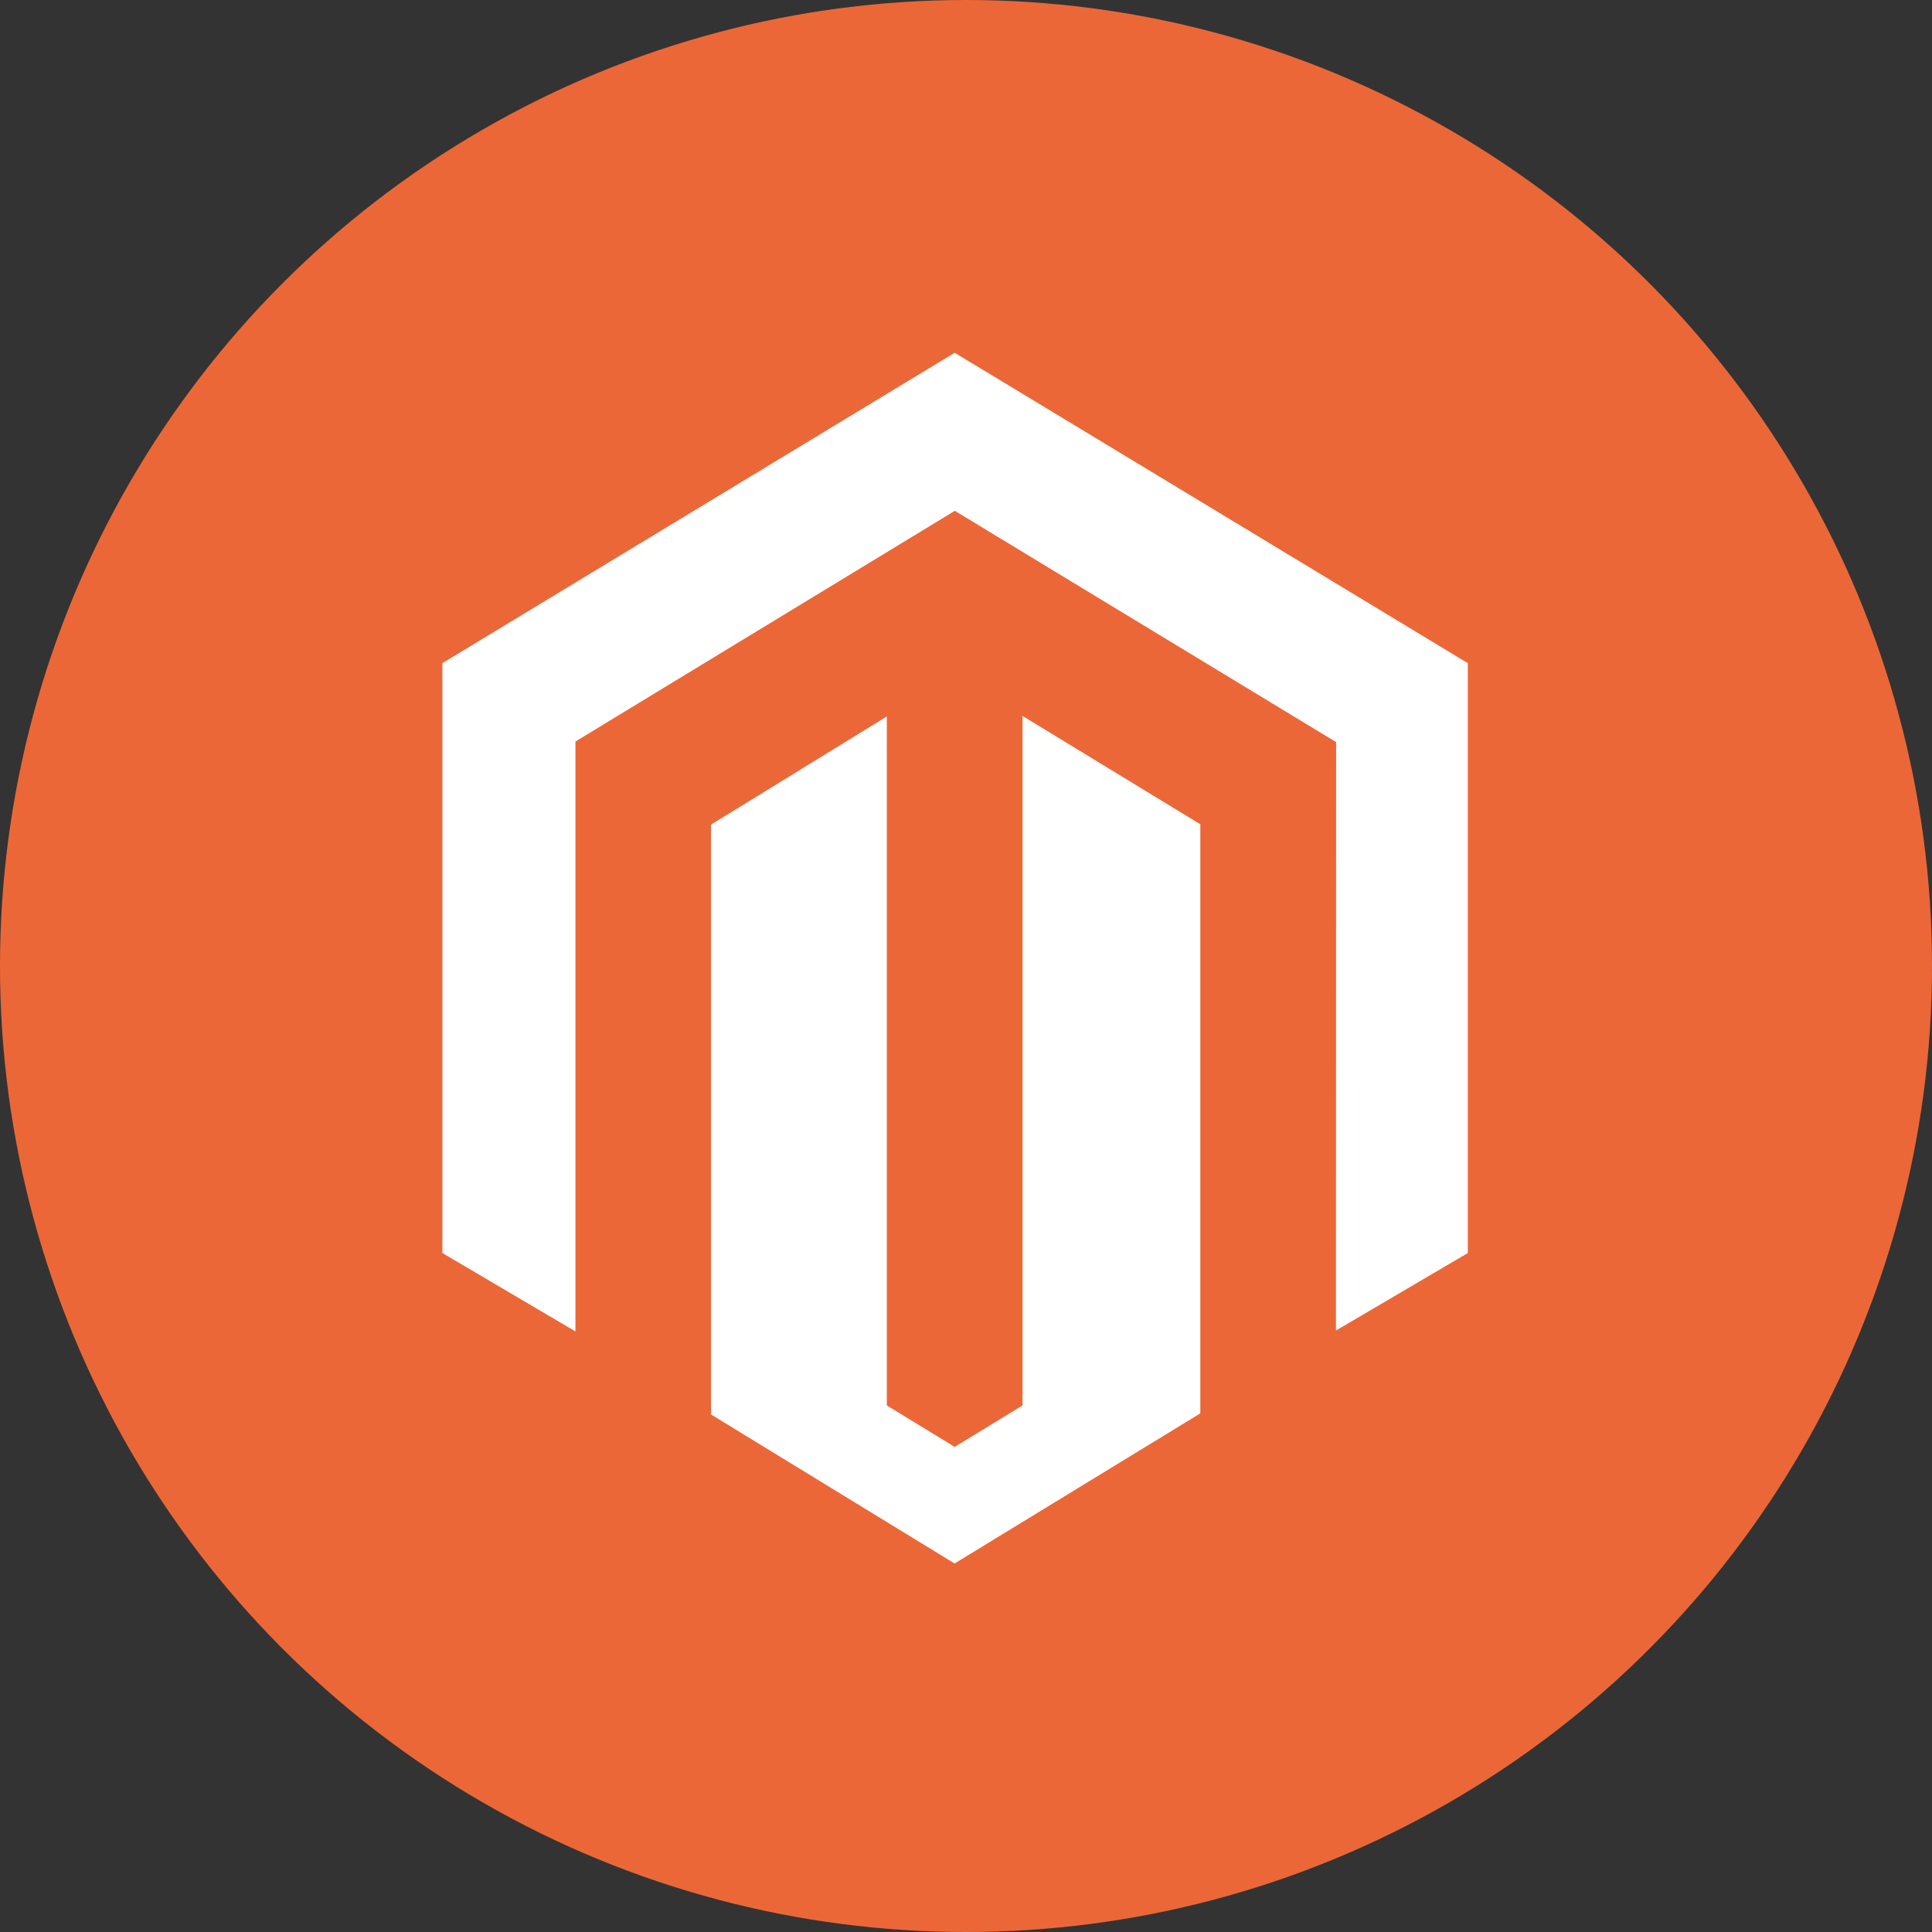
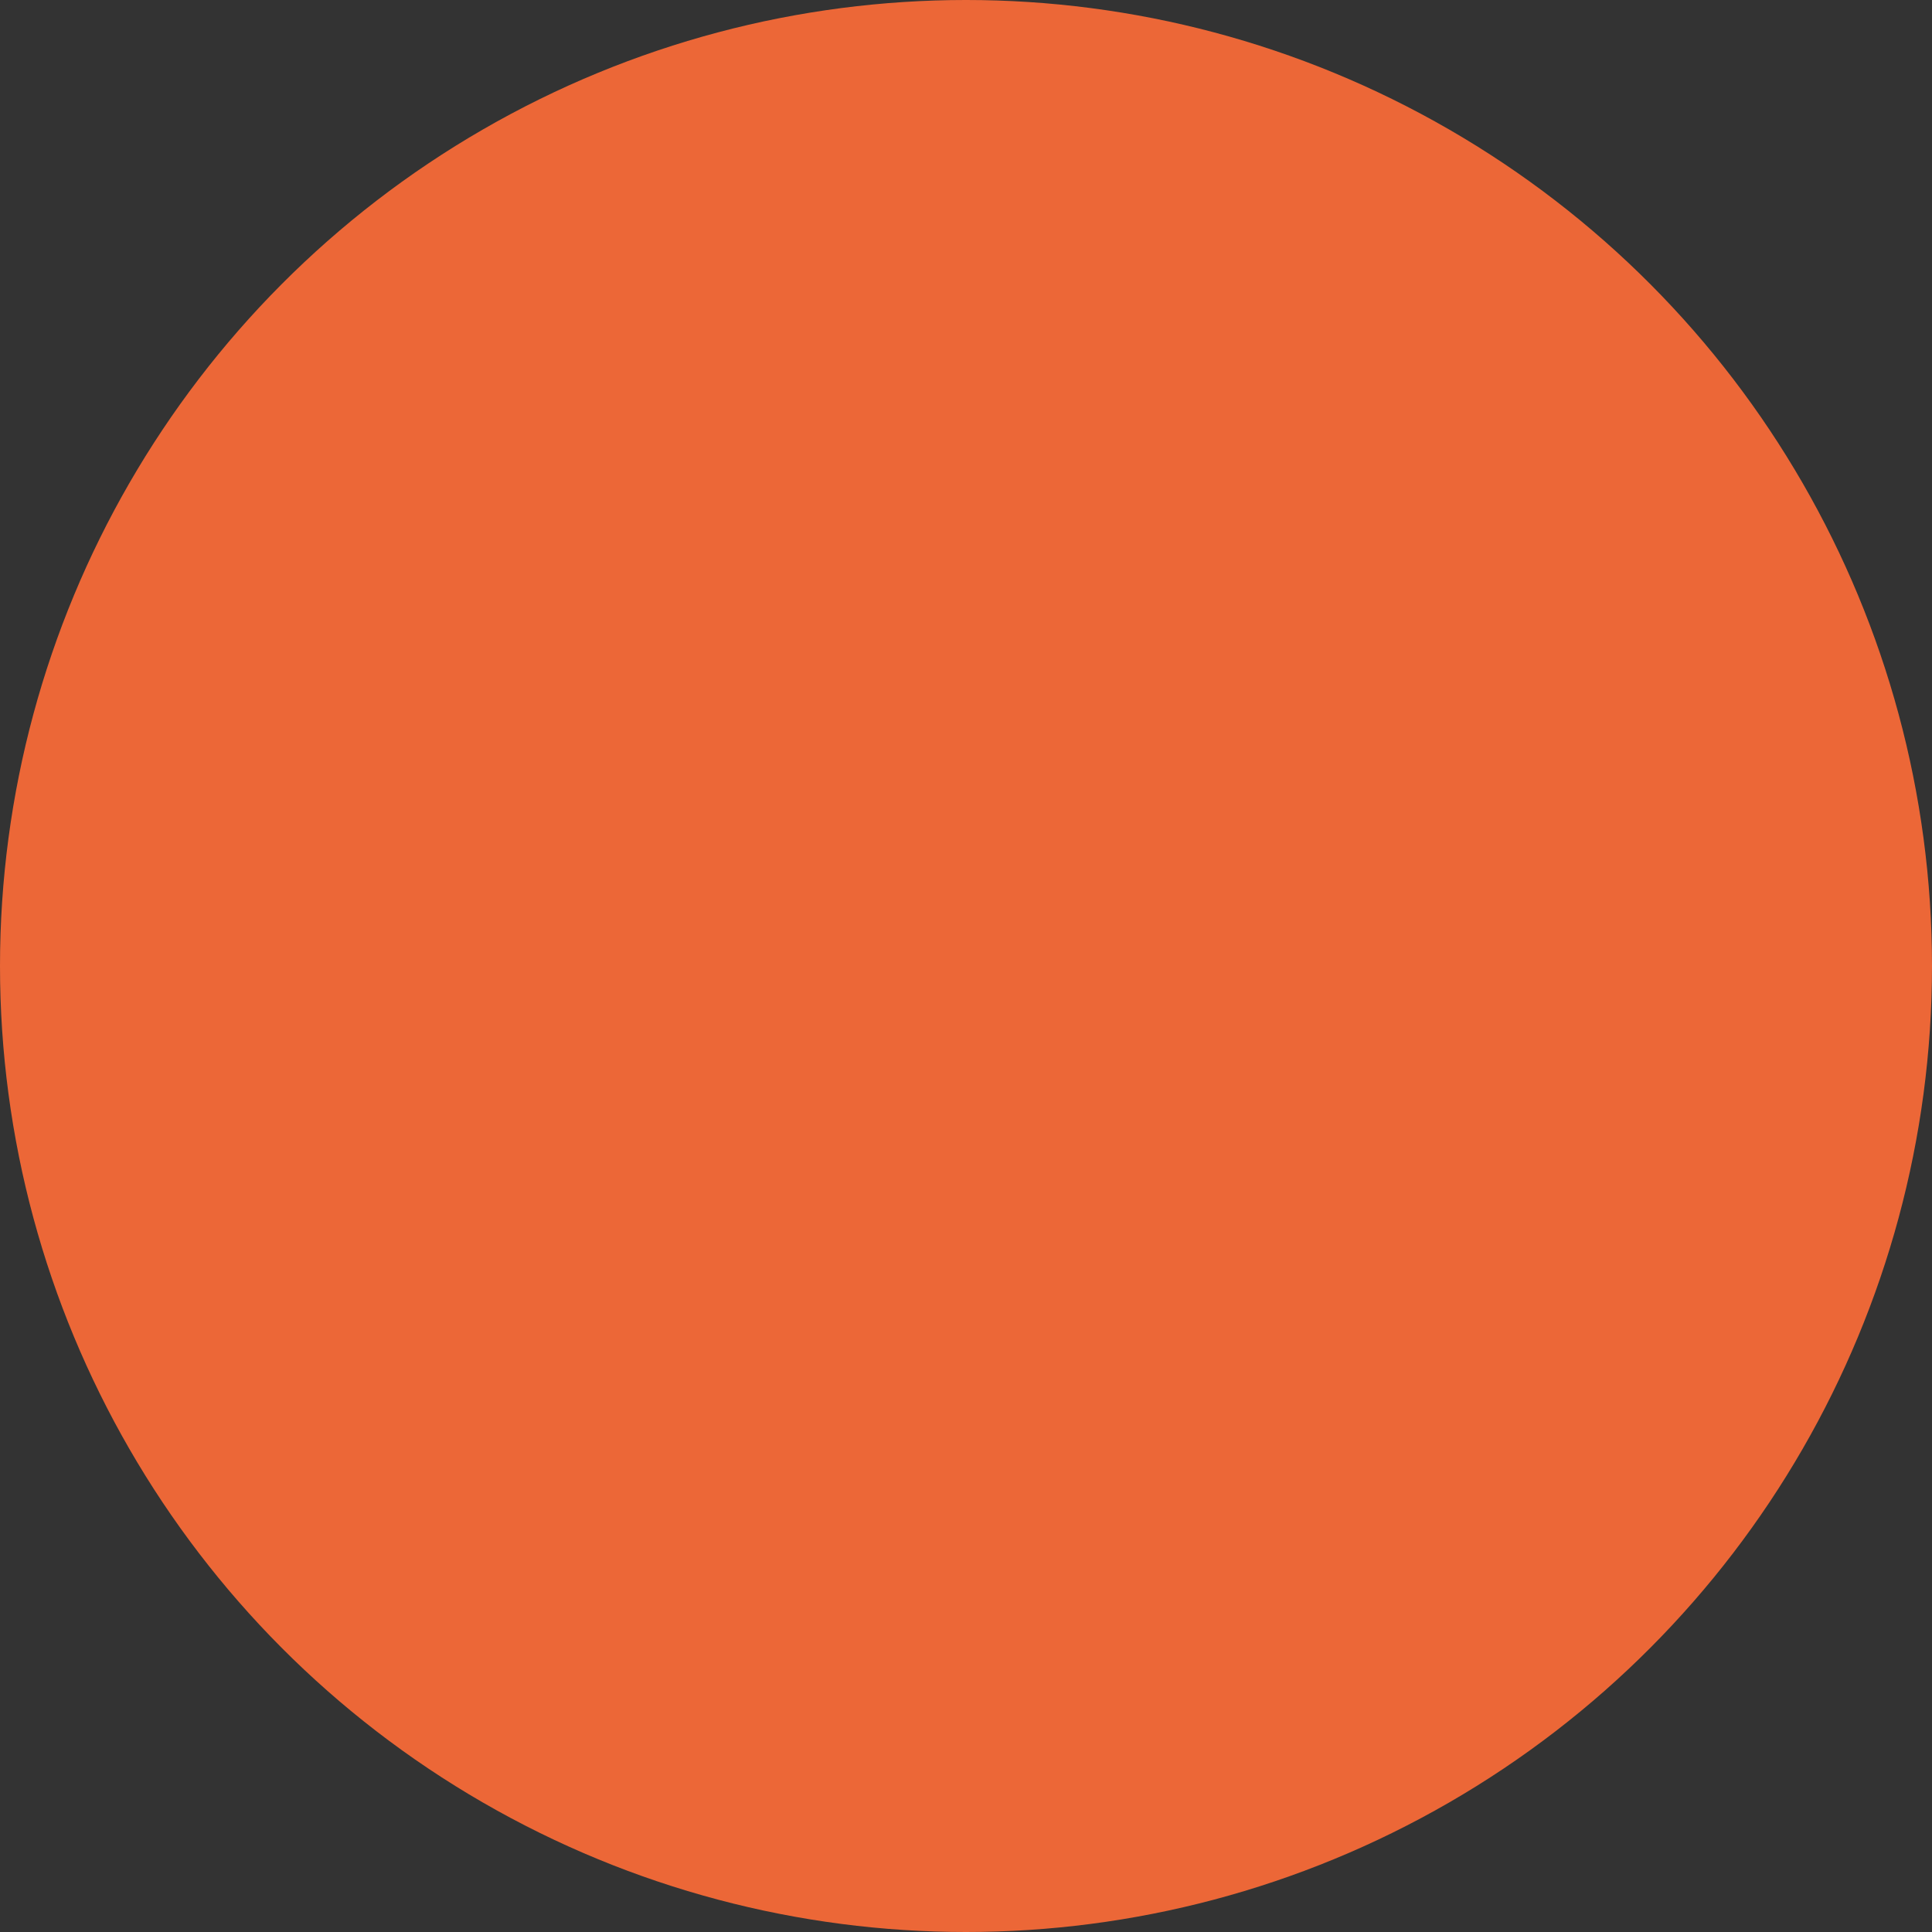
<svg xmlns="http://www.w3.org/2000/svg" width="78" height="78" viewBox="0 0 78 78">
  <rect x="0" y="0" width="78" height="78" fill="#333333" stroke="none" />
  <g id="Group_614" data-name="Group 614" transform="translate(-0.424 -0.3)">
    <circle id="Ellipse_48" data-name="Ellipse 48" cx="39" cy="39" r="39" transform="translate(0.424 0.3)" fill="#ec6737" />
    <g id="magento-seeklogo.com" transform="translate(18.284 14.542)">
-       <path id="Path_632" data-name="Path 632" d="M23.422,14.661V42.5l-2.738,1.673L17.944,42.5V14.683l-7.1,4.368V42.862l9.835,6.018L30.6,42.819V19.036l-7.18-4.375ZM20.684,0,0,12.532V36.346l5.372,3.165V15.695L20.689,6.381l15.331,9.3.063.036-.007,23.758L41.4,36.346V12.532L20.684,0Z" fill="#fff" />
-     </g>
+       </g>
  </g>
</svg>